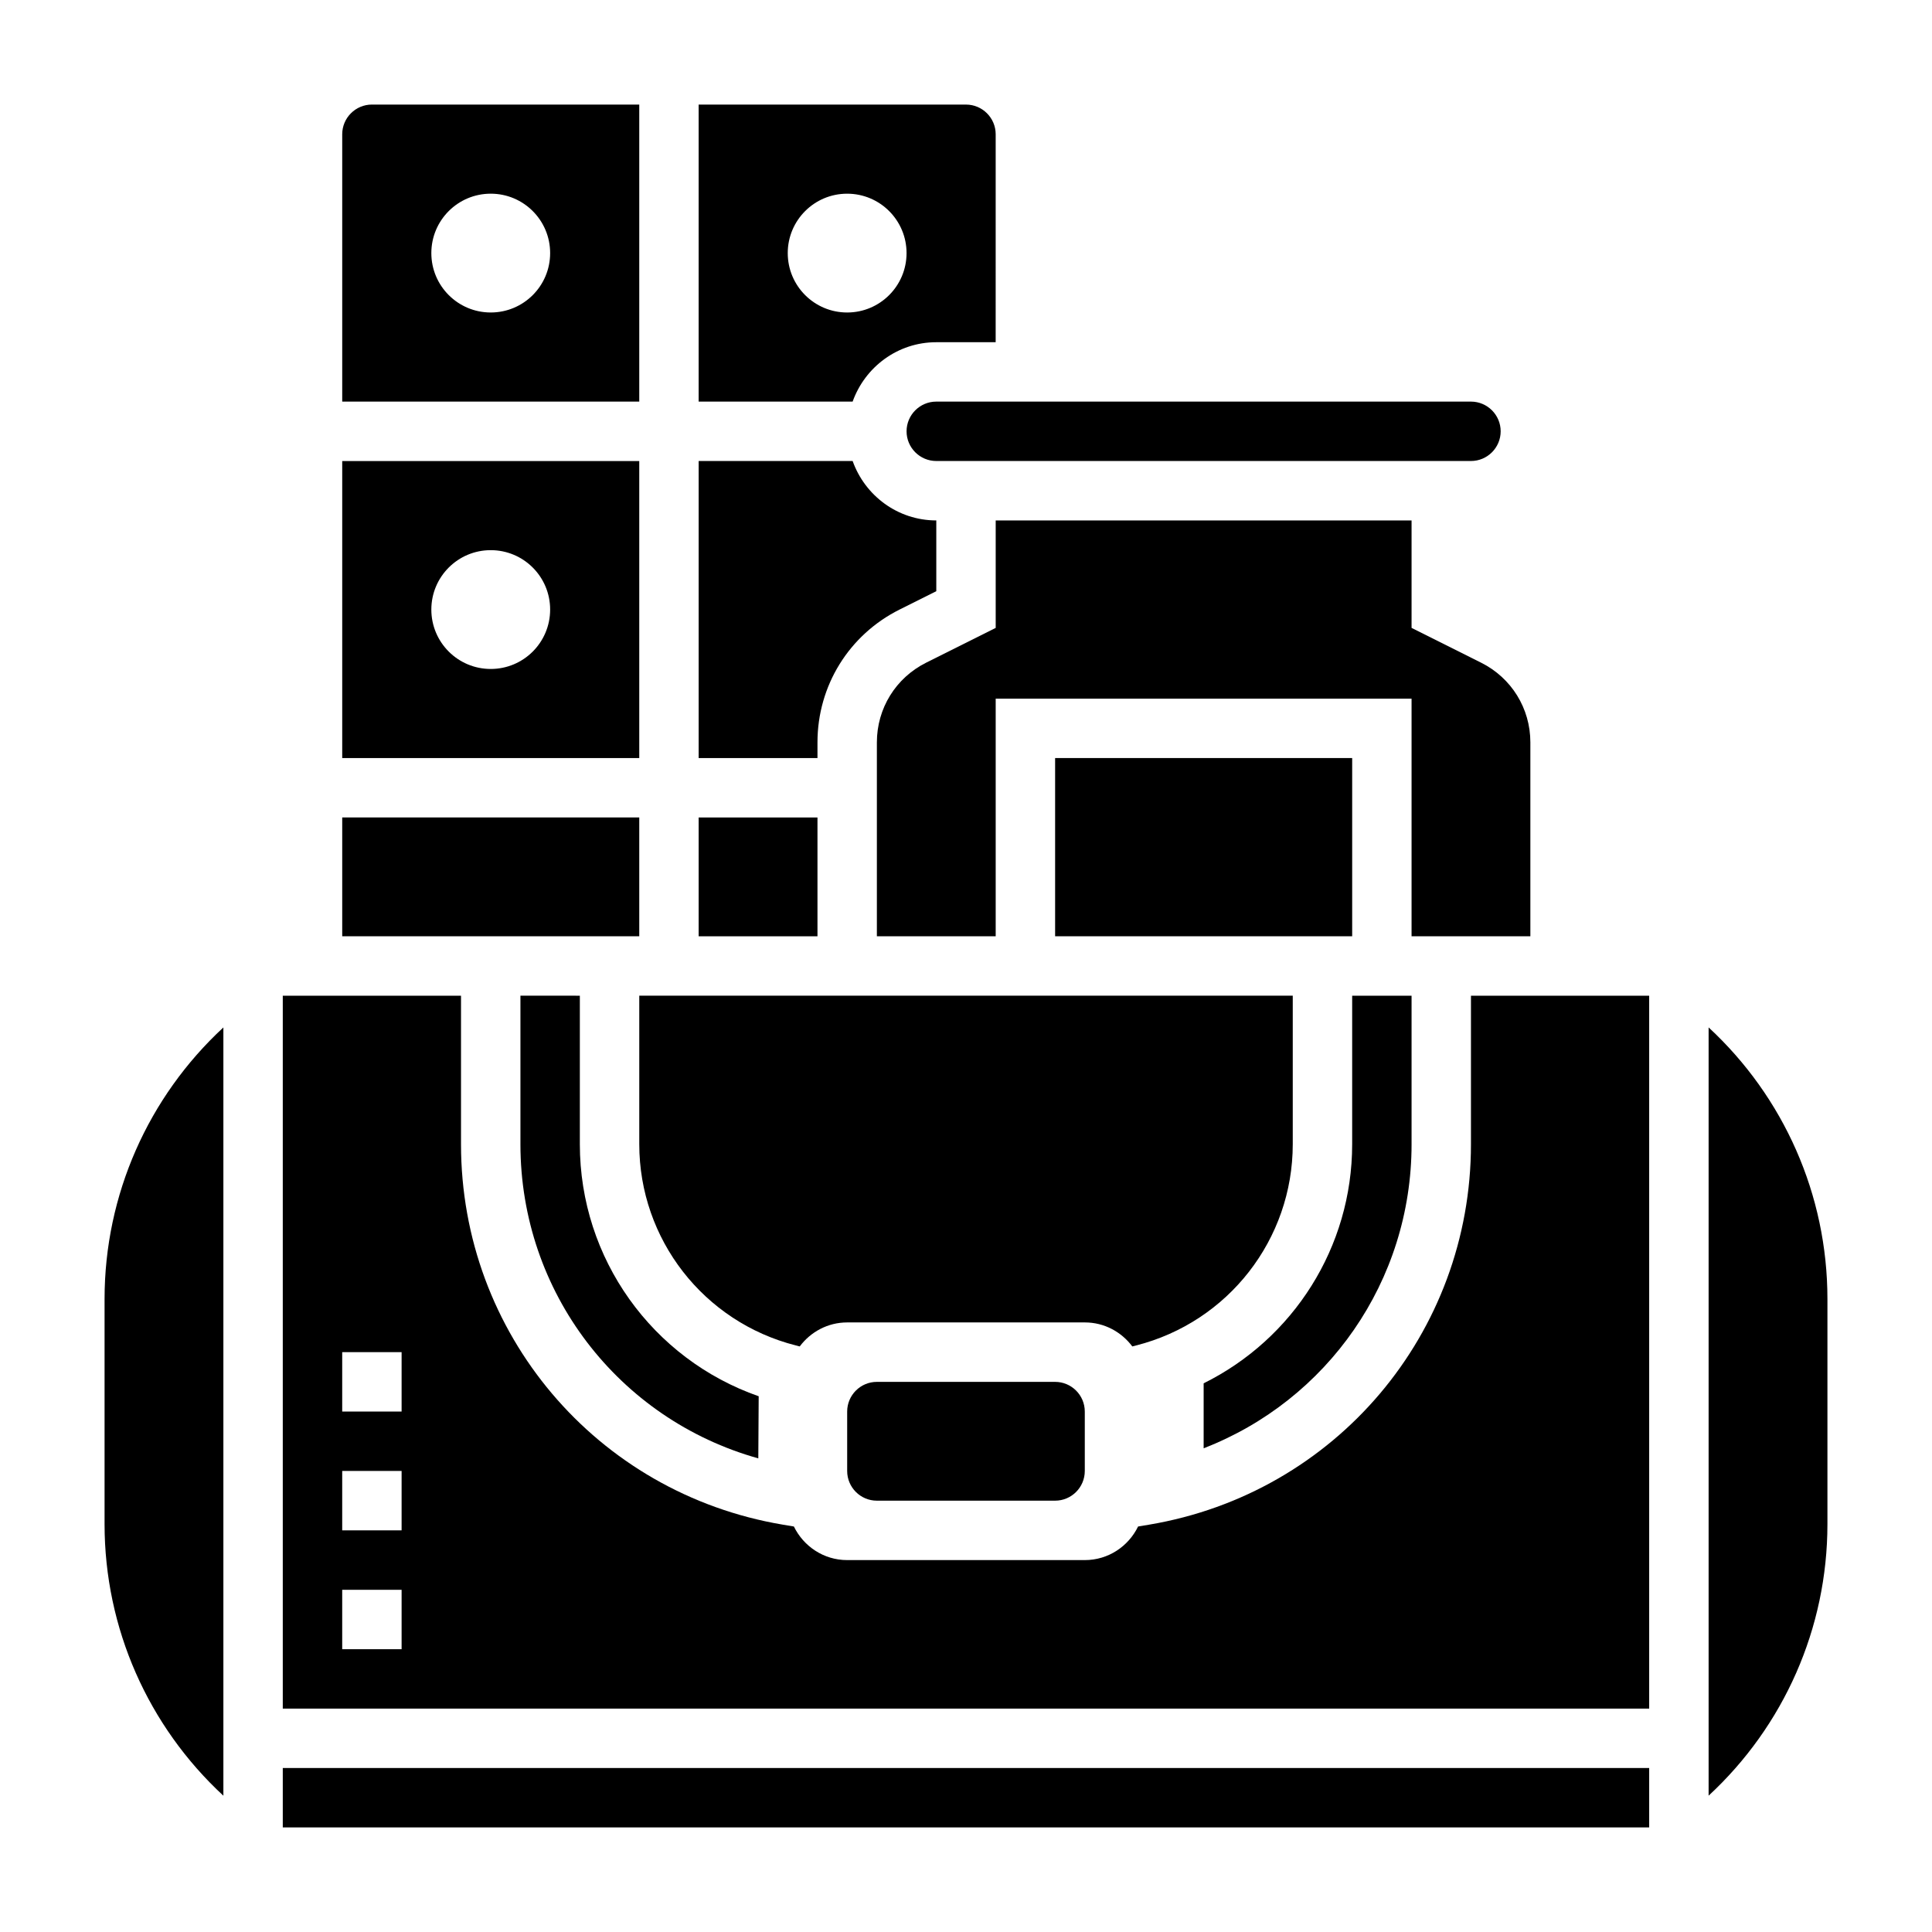
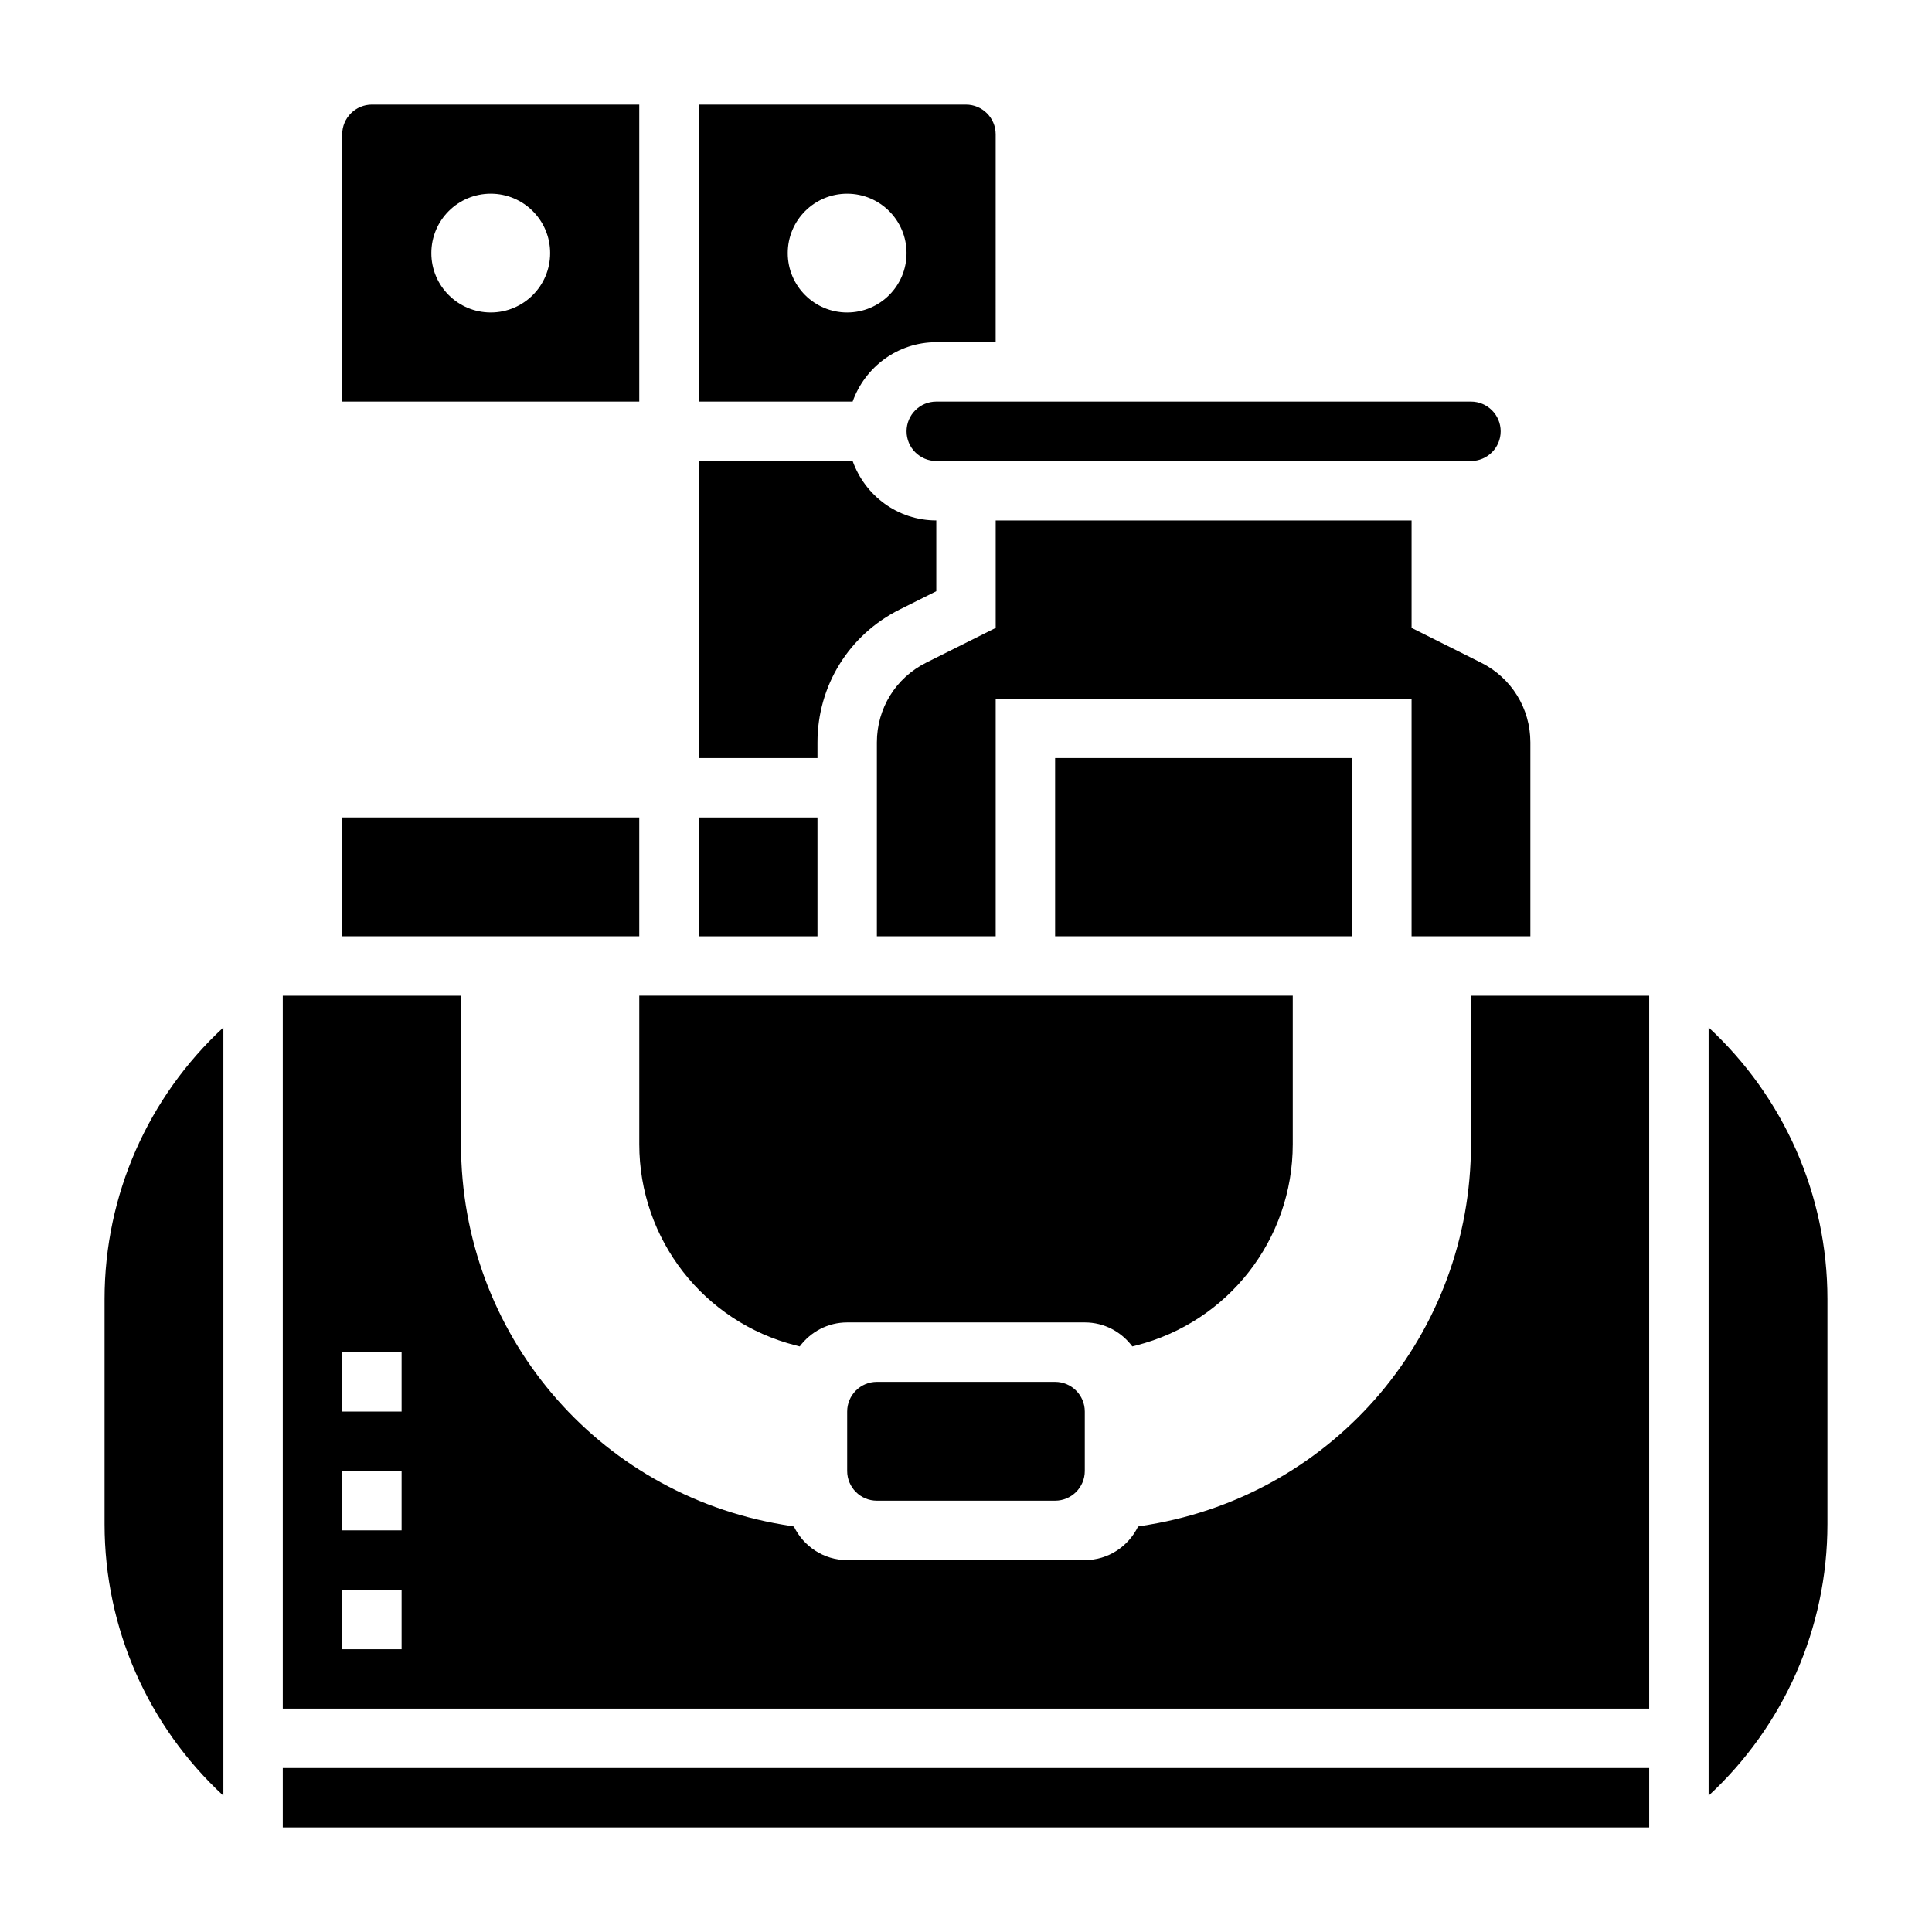
<svg xmlns="http://www.w3.org/2000/svg" fill="#000000" width="800px" height="800px" version="1.1" viewBox="144 144 512 512">
  <g>
    <path d="m360.64 340.74c0-14.996 8.336-28.488 21.758-35.203l9.73-4.867v-18.75c-10.25 0-18.91-6.606-22.168-15.742h-40.809v78.719h31.488z" />
    <path d="m313.41 171.71h-70.848c-4.336 0-7.871 3.527-7.871 7.871v70.848h78.719zm-39.359 55.102c-8.699 0-15.742-7.047-15.742-15.742 0-8.699 7.047-15.742 15.742-15.742 8.699 0 15.742 7.047 15.742 15.742 0 8.699-7.043 15.742-15.742 15.742z" />
    <path d="m392.12 234.69h15.742l0.004-55.105c0-4.344-3.535-7.871-7.871-7.871h-70.848v78.719h40.809c3.258-9.141 11.918-15.742 22.164-15.742zm-39.359-23.617c0-8.699 7.047-15.742 15.742-15.742 8.699 0 15.742 7.047 15.742 15.742 0 8.699-7.047 15.742-15.742 15.742-8.695 0-15.742-7.043-15.742-15.742z" />
    <path d="m329.15 360.64h31.488v31.488h-31.488z" />
-     <path d="m313.41 266.18h-78.719v78.719h78.719zm-39.359 55.102c-8.699 0-15.742-7.047-15.742-15.742 0-8.699 7.047-15.742 15.742-15.742 8.699 0 15.742 7.047 15.742 15.742 0 8.699-7.043 15.742-15.742 15.742z" />
    <path d="m384.25 258.3c0 4.344 3.535 7.871 7.871 7.871h141.7c4.336 0 7.871-3.527 7.871-7.871s-3.535-7.871-7.871-7.871h-141.7c-4.336 0-7.871 3.527-7.871 7.871z" />
-     <path d="m518.08 447.23v-39.359h-15.742v39.359c0 27.316-15.633 51.609-39.359 63.363v17.215c32.746-12.684 55.102-44.219 55.102-80.578z" />
    <path d="m518.08 310.4v-28.48h-110.21v28.48l-18.438 9.219c-8.051 4.031-13.051 12.113-13.051 21.121v51.387h31.488v-62.977h110.21v62.977h31.484v-51.387c0-9.004-5-17.09-13.051-21.121z" />
    <path d="m502.34 392.12v-47.23h-78.723v47.23z" />
    <path d="m218.94 612.54h362.11v15.742h-362.11z" />
    <path d="m171.71 547.91c0 27.629 11.578 53.555 31.488 71.973v-203.6c-19.91 18.422-31.488 44.336-31.488 71.973z" />
-     <path d="m281.92 407.87v39.359c0 39.234 26.008 72.895 63.039 83.254l0.102-16.461c-28.195-9.855-47.395-36.484-47.395-66.793v-39.359z" />
    <path d="m596.8 416.28v203.59c19.91-18.422 31.488-44.336 31.488-71.973v-59.652c0-27.625-11.582-53.547-31.488-71.969z" />
    <path d="m444.07 500.82 1.023-0.262c24.434-6.211 41.5-28.141 41.5-53.332v-39.359h-173.18v39.359c0 25.191 17.066 47.121 41.5 53.332l1.023 0.262c2.875-3.844 7.418-6.363 12.582-6.363h62.977c5.164 0 9.703 2.519 12.578 6.363z" />
    <path d="m533.82 447.23c0 50.105-35.871 92.504-85.285 100.82l-2.93 0.488c-2.559 5.25-7.887 8.902-14.121 8.902h-62.977c-6.234 0-11.562-3.652-14.121-8.902l-2.93-0.488c-49.414-8.312-85.285-50.711-85.285-100.82v-39.359h-47.234v188.93h362.11v-188.93h-47.23zm-283.39 133.82h-15.742v-15.742h15.742zm0-31.488h-15.742v-15.742h15.742zm0-31.488h-15.742v-15.742h15.742z" />
-     <path d="m313.41 392.12v-31.488h-78.719v31.488z" />
+     <path d="m313.41 392.12v-31.488h-78.719v31.488" />
    <path d="m376.38 510.21c-4.344 0-7.871 3.527-7.871 7.871v15.742c0 4.344 3.527 7.871 7.871 7.871h47.23c4.344 0 7.871-3.527 7.871-7.871v-15.742c0-4.344-3.527-7.871-7.871-7.871z" />
  </g>
</svg>